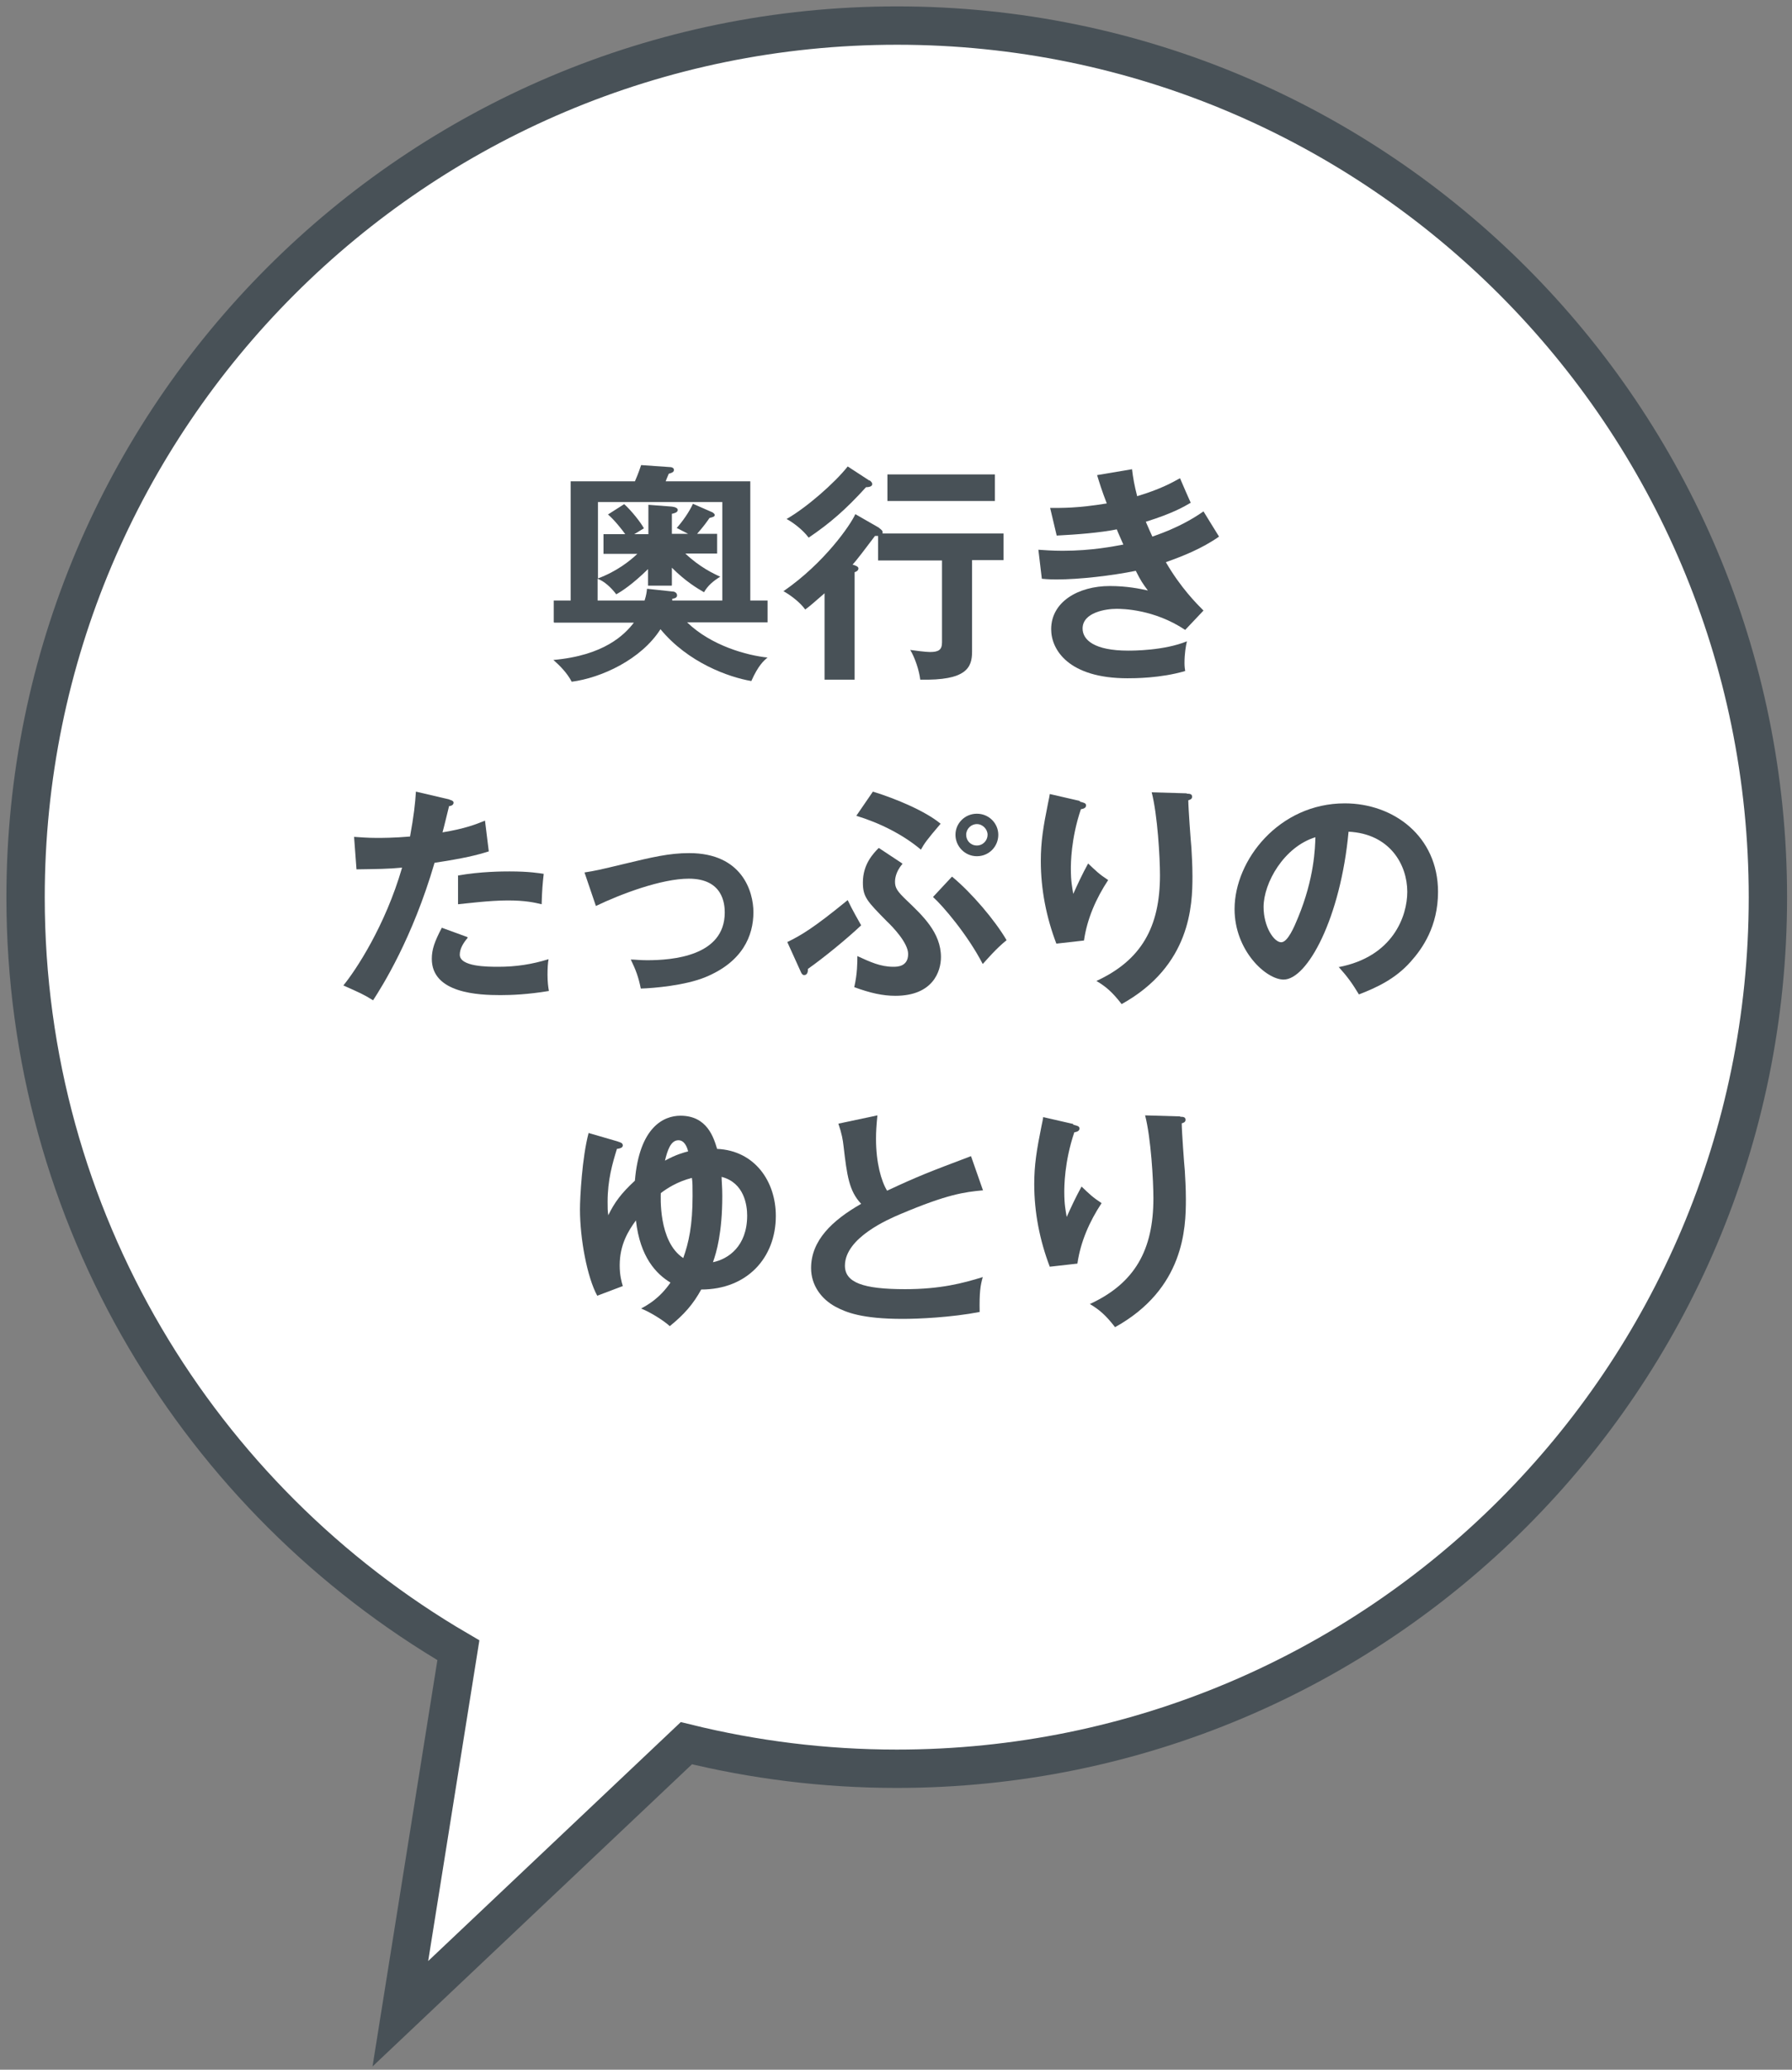
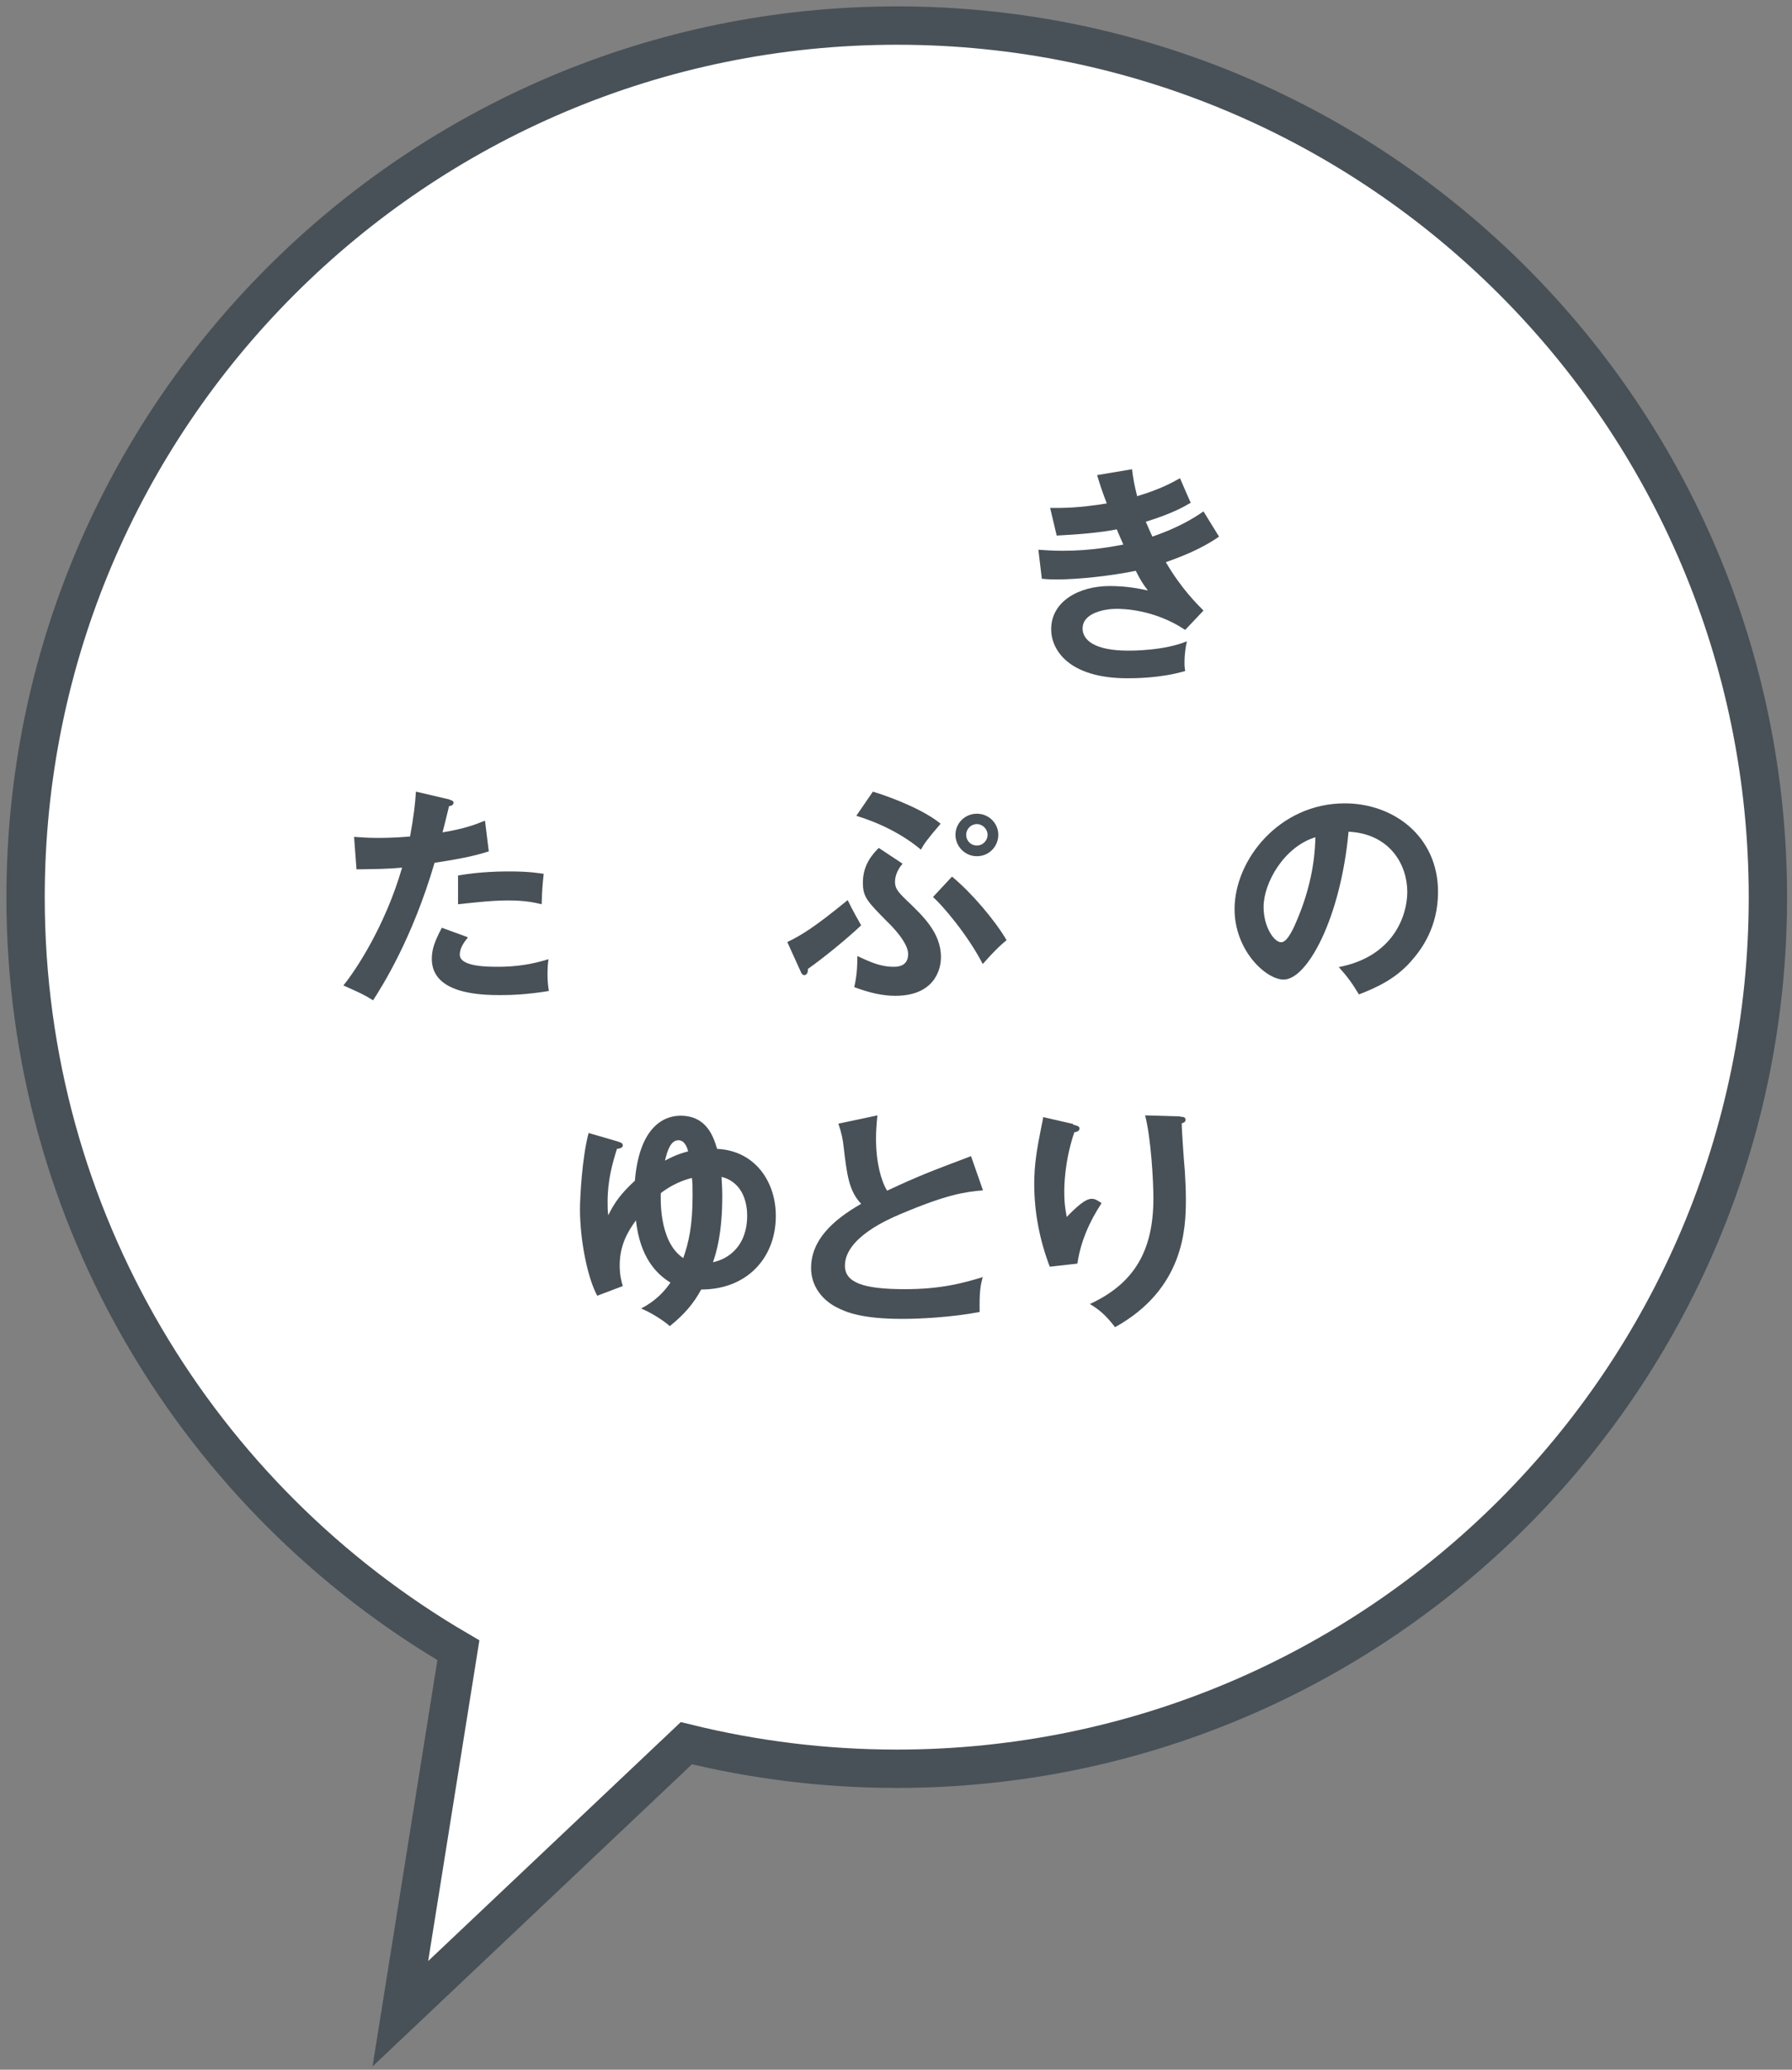
<svg xmlns="http://www.w3.org/2000/svg" width="194" height="224" viewBox="0 0 194 224" fill="none">
  <rect x="0" y="0" width="194" height="224" fill="#808080" stroke="none" />
  <path d="M97.117 2.767C45.025 2.767 2.768 45.025 2.768 97.117C2.768 131.895 21.615 162.26 49.624 178.602L43.342 217.943L74.306 188.662C81.598 190.457 89.227 191.429 97.08 191.429C149.172 191.429 191.392 149.209 191.392 97.117C191.392 45.025 149.209 2.767 97.117 2.767Z" fill="white" />
  <path d="M97.117 2.767C45.025 2.767 2.768 45.025 2.768 97.117C2.768 131.895 21.615 162.26 49.624 178.602L43.342 217.943L74.306 188.662C81.598 190.457 89.227 191.429 97.08 191.429C149.172 191.429 191.392 149.209 191.392 97.117C191.392 45.025 149.209 2.767 97.117 2.767Z" stroke="#485157" stroke-width="4.151" stroke-miterlimit="10" />
-   <path d="M59.948 67.35V64.994H61.78V52.092H68.736C69.147 51.157 69.296 50.634 69.409 50.335L72.625 50.559C72.625 50.559 72.961 50.596 72.961 50.858C72.961 51.12 72.662 51.195 72.4 51.27C72.213 51.681 72.176 51.831 72.064 52.092H81.226V64.994H83.096V67.35H74.382C77 69.893 80.889 70.94 83.096 71.164C82.684 71.501 82.086 72.024 81.338 73.707C78.907 73.296 74.495 71.725 71.503 68.098C69.409 71.388 65.071 73.371 61.892 73.782C61.369 72.772 60.508 71.95 59.91 71.426C65.407 70.94 67.614 68.696 68.623 67.387H60.022L59.948 67.35ZM72.7 63.386H70.157V61.591C68.436 63.274 67.314 63.984 66.716 64.321C66.155 63.573 65.407 62.9 64.697 62.638V64.994H69.783C69.97 64.395 70.007 64.096 70.044 63.722L72.849 64.022C73.036 64.022 73.298 64.171 73.298 64.433C73.298 64.695 73.036 64.769 72.774 64.807V64.994H78.197V54.336H64.734V62.6C66.754 61.853 68.212 60.693 68.997 59.945H65.332V57.814H67.689C67.352 57.328 66.454 56.206 65.819 55.682L67.576 54.56C68.362 55.271 69.371 56.542 69.708 57.178L68.661 57.814H70.194V54.635L72.662 54.822C72.662 54.822 73.373 54.86 73.373 55.196C73.373 55.495 72.886 55.57 72.737 55.608V57.776H74.495L73.26 57.141C73.896 56.43 74.607 55.42 75.018 54.523L77.15 55.458C77.15 55.458 77.374 55.608 77.374 55.72C77.374 55.907 77.262 55.944 76.813 56.056C76.551 56.43 76.252 56.879 75.467 57.776H77.636V59.908H74.195C75.729 61.367 77.224 62.077 77.972 62.414C77.187 62.9 76.626 63.386 76.215 64.096C75.504 63.685 74.233 62.937 72.737 61.441V63.349L72.7 63.386Z" fill="#485157" />
-   <path d="M95.175 57.141C95.175 57.141 95.549 57.403 95.549 57.552C95.549 57.627 95.549 57.664 95.549 57.739H108.638V60.619H105.235V70.528C105.235 72.249 104.636 73.67 99.625 73.558C99.513 72.585 99.064 71.202 98.541 70.341C99.027 70.416 100.261 70.566 100.672 70.566C101.607 70.566 101.981 70.341 101.981 69.519V60.656H95.063V58.001C95.063 58.001 94.876 58.001 94.726 58.001C93.941 59.048 92.669 60.731 92.296 61.105C92.669 61.217 92.931 61.329 92.931 61.516C92.931 61.703 92.782 61.853 92.52 61.928V73.558H89.266V64.209C88.032 65.293 87.584 65.667 87.172 65.966C86.611 65.181 85.564 64.396 84.816 63.984C89.266 60.918 92.109 56.767 92.595 55.645L95.138 57.103L95.175 57.141ZM94.128 51.98C94.128 51.98 94.427 52.167 94.427 52.392C94.427 52.691 93.978 52.728 93.754 52.728C91.585 55.121 89.865 56.617 87.546 58.188C86.873 57.29 85.789 56.505 85.153 56.169C87.322 54.934 90.388 52.242 91.772 50.484L94.128 52.018V51.98ZM107.703 54.224H96.073V51.344H107.703V54.224Z" fill="#485157" />
  <path d="M122.548 50.747C122.661 51.719 122.81 52.542 123.109 53.701C125.727 52.916 126.998 52.168 127.746 51.756C128.307 53.065 128.457 53.402 128.906 54.411C128.195 54.823 127.036 55.533 124.044 56.468C124.456 57.403 124.605 57.777 124.755 58.076C125.016 57.964 127.746 57.141 130.289 55.346C130.551 55.795 131.748 57.702 131.972 58.076C130.102 59.385 128.008 60.208 126.213 60.843C127.821 63.611 129.541 65.331 130.289 66.079L128.307 68.173C124.942 65.929 121.501 65.892 120.866 65.892C119.744 65.892 117.201 66.266 117.201 68.023C117.201 69.257 118.472 70.417 122.137 70.417C122.661 70.417 126.026 70.417 128.494 69.407C128.382 69.893 128.232 70.716 128.232 71.763C128.232 72.137 128.27 72.399 128.307 72.623C125.652 73.408 122.773 73.408 122.062 73.408C115.705 73.408 113.798 70.342 113.798 68.098C113.798 65.144 116.715 63.424 120.155 63.424C121.987 63.424 123.446 63.723 124.269 63.91C123.708 63.162 123.483 62.825 122.96 61.778C120.379 62.302 116.864 62.713 114.396 62.713C114.172 62.713 113.499 62.713 112.788 62.638L112.414 59.497C112.975 59.535 113.873 59.609 115.032 59.609C118.248 59.609 120.566 59.123 121.613 58.936C121.501 58.675 120.978 57.515 120.903 57.291C119.033 57.665 116.565 57.852 114.396 57.964L113.686 54.972C114.957 54.972 116.602 55.01 119.818 54.486C119.257 53.028 119.033 52.28 118.771 51.42L122.548 50.784V50.747Z" fill="#485157" />
  <path d="M48.616 86.534C48.953 86.609 49.102 86.721 49.102 86.87C49.102 86.908 49.102 87.207 48.616 87.244C48.504 87.693 48.018 89.712 47.905 90.086C50.374 89.675 51.495 89.226 52.505 88.815L52.916 92.143C51.608 92.554 50.261 92.891 47.045 93.377C44.652 101.567 41.361 106.765 40.389 108.261C39.379 107.625 38.931 107.438 37.173 106.653C38.519 105.007 41.698 100.221 43.53 93.901C41.997 94.05 40.912 94.05 38.594 94.088L38.332 90.572C38.968 90.61 39.753 90.685 40.8 90.685C41.286 90.685 42.67 90.685 44.39 90.535C44.802 88.291 44.951 86.945 45.026 85.674L48.691 86.534H48.616ZM50.635 101.492C50.187 102.016 49.775 102.651 49.775 103.324C49.775 104.633 52.804 104.633 53.964 104.633C55.833 104.633 57.591 104.371 59.386 103.811C59.311 104.222 59.274 104.783 59.274 105.493C59.274 106.279 59.349 106.802 59.423 107.251C57.18 107.625 55.385 107.7 54.188 107.7C51.832 107.7 46.746 107.513 46.746 103.773C46.746 102.763 47.045 101.903 47.831 100.408L50.598 101.417L50.635 101.492ZM49.551 94.761C52.019 94.312 54.525 94.312 55.16 94.312C57.292 94.312 58.339 94.499 58.862 94.574C58.75 95.584 58.675 96.406 58.638 97.865C57.853 97.678 56.88 97.453 54.973 97.453C52.991 97.453 50.411 97.79 49.588 97.865V94.723L49.551 94.761Z" fill="#485157" />
-   <path d="M63.277 94.424C64.474 94.237 64.811 94.162 67.615 93.489C70.57 92.779 72.439 92.33 74.608 92.33C80.367 92.33 81.564 96.518 81.564 98.725C81.564 101.305 80.367 104.11 76.366 105.755C74.197 106.653 70.757 106.952 69.373 106.989C69.111 105.718 68.849 105.007 68.288 103.848C68.737 103.848 69.261 103.923 70.046 103.923C72.739 103.923 78.46 103.511 78.46 98.762C78.46 97.827 78.273 95.097 74.571 95.097C71.617 95.097 67.241 96.743 64.511 98.052L63.277 94.424Z" fill="#485157" />
  <path d="M85.263 101.941C86.721 101.23 88.068 100.445 91.77 97.416C92.256 98.463 93.004 99.734 93.228 100.146C91.77 101.529 89.227 103.624 87.469 104.858C87.469 105.119 87.432 105.531 87.058 105.531C86.871 105.531 86.759 105.344 86.684 105.157L85.226 101.941H85.263ZM97.678 93.527C96.893 94.424 96.893 95.284 96.893 95.434C96.893 96.107 97.155 96.481 98.127 97.416C99.885 99.099 101.867 100.931 101.867 103.586C101.867 105.119 101.007 107.774 96.93 107.774C95.547 107.774 94.238 107.475 92.48 106.84C92.817 105.381 92.817 104.147 92.817 103.474C94.201 104.11 95.322 104.633 96.706 104.633C97.117 104.633 98.314 104.633 98.314 103.25C98.314 102.053 96.669 100.333 95.996 99.697C93.864 97.528 93.415 97.079 93.415 95.509C93.415 93.564 94.5 92.405 95.135 91.769L97.678 93.452V93.527ZM94.5 85.674C97.043 86.459 100.221 87.805 101.829 89.151C100.296 90.946 100.072 91.283 99.698 91.956C97.791 90.348 95.285 89.077 92.705 88.291L94.5 85.674ZM103.063 94.873C105.195 96.631 107.7 99.585 108.972 101.754C107.85 102.651 106.803 103.885 106.392 104.334C104.746 101.155 102.054 98.014 101.007 97.079L103.063 94.873ZM108.074 90.348C108.074 91.62 107.065 92.667 105.756 92.667C104.447 92.667 103.437 91.582 103.437 90.348C103.437 89.114 104.447 88.067 105.756 88.067C107.065 88.067 108.074 89.114 108.074 90.348ZM104.597 90.348C104.597 90.984 105.083 91.507 105.756 91.507C106.429 91.507 106.915 90.946 106.915 90.348C106.915 89.75 106.392 89.189 105.756 89.189C105.12 89.189 104.597 89.712 104.597 90.348Z" fill="#485157" />
-   <path d="M116.902 86.758C117.314 86.87 117.576 86.908 117.576 87.17C117.576 87.469 117.239 87.543 117.015 87.581C115.93 90.797 115.93 93.49 115.93 94.05C115.93 95.397 116.08 96.07 116.192 96.743C116.678 95.658 117.127 94.686 117.8 93.452C118.623 94.237 118.997 94.611 119.969 95.247C118.66 97.229 117.688 99.435 117.351 101.791L114.36 102.128C113.275 99.286 112.677 96.257 112.677 93.19C112.677 91.096 112.939 89.488 113.462 86.908C113.574 86.347 113.612 86.235 113.649 85.936L116.902 86.683V86.758ZM128.458 85.898C128.832 85.898 129.056 85.936 129.056 86.235C129.056 86.496 128.794 86.571 128.645 86.609C128.645 87.431 128.907 91.021 128.981 91.769C129.019 92.48 129.094 93.602 129.094 94.836C129.094 97.977 128.907 104.521 121.427 108.672C120.418 107.363 119.707 106.765 118.697 106.167C123.559 103.923 125.578 100.333 125.578 94.724C125.578 92.816 125.317 88.217 124.681 85.749L128.495 85.861L128.458 85.898Z" fill="#485157" />
  <path d="M144.909 104.671C150.818 103.549 152.351 99.137 152.351 96.519C152.351 93.602 150.481 90.236 145.994 90.012C145.134 99.324 141.544 106.017 138.964 106.017C137.056 106.017 133.653 102.876 133.653 98.389C133.653 93.079 138.477 86.946 145.583 86.946C150.893 86.946 155.679 90.536 155.679 96.519C155.679 100.258 153.997 102.652 152.725 104.073C151.042 105.98 148.948 106.915 147.116 107.625C146.368 106.391 145.882 105.718 144.909 104.634V104.671ZM136.795 98.164C136.795 100.296 137.916 101.979 138.702 101.979C139.412 101.979 140.123 100.296 140.534 99.286C142.292 95.023 142.367 91.77 142.404 90.61C139.001 91.657 136.795 95.547 136.795 98.164Z" fill="#485157" />
  <path d="M66.901 123.556C67.162 123.631 67.424 123.705 67.424 123.967C67.424 124.229 67.088 124.304 66.788 124.341C66.302 125.912 65.779 127.707 65.779 130.063C65.779 130.698 65.779 131.072 65.854 131.521C66.527 130.138 67.237 129.165 68.733 127.782C69.219 121.948 71.874 120.751 73.669 120.751C76.549 120.751 77.259 123.107 77.633 124.341C81.709 124.528 83.99 127.856 83.99 131.596C83.99 136.158 80.849 139.561 75.913 139.561C75.053 141.132 74.081 142.254 72.51 143.525C71.949 143.002 70.528 142.067 69.406 141.618C70.154 141.207 71.388 140.534 72.585 138.813C71.052 137.878 69.294 136.083 68.845 132.082C68.022 133.204 67.088 134.7 67.088 136.944C67.088 137.991 67.275 138.701 67.424 139.187L64.657 140.234C63.572 138.252 62.787 134.102 62.787 130.885C62.787 129.651 63.011 125.276 63.722 122.621L66.938 123.556H66.901ZM74.978 129.427C74.978 128.38 74.978 127.969 74.903 127.482C73.295 127.894 72.173 128.642 71.538 129.128C71.538 129.39 71.239 134.363 73.968 136.158C74.567 134.475 74.978 132.606 74.978 129.427ZM74.492 124.603C74.38 124.117 74.081 123.406 73.445 123.406C72.585 123.406 72.248 124.566 71.987 125.613C73.221 124.94 73.968 124.753 74.529 124.603H74.492ZM80.887 131.559C80.887 130.474 80.588 128.006 78.119 127.37C78.119 127.856 78.194 128.417 78.194 129.427C78.194 133.428 77.558 135.56 77.184 136.607C78.83 136.27 80.887 134.887 80.887 131.559Z" fill="#485157" />
  <path d="M106.392 128.829C104.41 129.016 102.578 129.24 97.455 131.409C96.221 131.933 91.471 133.952 91.471 136.981C91.471 138.813 93.453 139.524 97.978 139.524C101.793 139.524 104.223 138.888 106.392 138.215C106.131 139.15 106.018 139.861 106.056 141.992C102.952 142.59 99.399 142.74 97.716 142.74C93.304 142.74 91.584 142.029 90.462 141.431C88.928 140.608 87.807 139.113 87.807 137.243C87.807 134.251 90.088 132.082 93.229 130.287C91.92 128.904 91.696 127.258 91.322 124.042C91.247 123.369 91.135 122.696 90.761 121.611L94.987 120.714C94.874 121.911 94.837 122.471 94.837 123.257C94.837 125.837 95.398 127.819 96.034 128.866C99.474 127.258 100.671 126.809 105.121 125.127L106.43 128.866L106.392 128.829Z" fill="#485157" />
-   <path d="M116.191 121.724C116.602 121.836 116.864 121.873 116.864 122.135C116.864 122.434 116.527 122.509 116.303 122.546C115.218 125.762 115.218 128.455 115.218 129.016C115.218 130.362 115.368 131.035 115.48 131.708C115.966 130.624 116.415 129.651 117.088 128.417C117.911 129.203 118.285 129.577 119.257 130.212C117.948 132.194 116.976 134.401 116.639 136.757L113.648 137.093C112.563 134.251 111.965 131.222 111.965 128.156C111.965 126.099 112.227 124.453 112.75 121.873C112.862 121.312 112.9 121.2 112.937 120.901L116.191 121.649V121.724ZM127.746 120.863C128.12 120.863 128.344 120.901 128.344 121.2C128.344 121.462 128.082 121.537 127.933 121.574C127.933 122.397 128.195 125.987 128.269 126.735C128.307 127.445 128.382 128.567 128.382 129.801C128.382 132.942 128.195 139.487 120.715 143.637C119.706 142.329 118.995 141.73 117.986 141.132C122.847 138.888 124.866 135.298 124.866 129.689C124.866 127.782 124.605 123.182 123.969 120.714L127.783 120.826L127.746 120.863Z" fill="#485157" />
+   <path d="M116.191 121.724C116.602 121.836 116.864 121.873 116.864 122.135C116.864 122.434 116.527 122.509 116.303 122.546C115.218 125.762 115.218 128.455 115.218 129.016C115.218 130.362 115.368 131.035 115.48 131.708C117.911 129.203 118.285 129.577 119.257 130.212C117.948 132.194 116.976 134.401 116.639 136.757L113.648 137.093C112.563 134.251 111.965 131.222 111.965 128.156C111.965 126.099 112.227 124.453 112.75 121.873C112.862 121.312 112.9 121.2 112.937 120.901L116.191 121.649V121.724ZM127.746 120.863C128.12 120.863 128.344 120.901 128.344 121.2C128.344 121.462 128.082 121.537 127.933 121.574C127.933 122.397 128.195 125.987 128.269 126.735C128.307 127.445 128.382 128.567 128.382 129.801C128.382 132.942 128.195 139.487 120.715 143.637C119.706 142.329 118.995 141.73 117.986 141.132C122.847 138.888 124.866 135.298 124.866 129.689C124.866 127.782 124.605 123.182 123.969 120.714L127.783 120.826L127.746 120.863Z" fill="#485157" />
</svg>